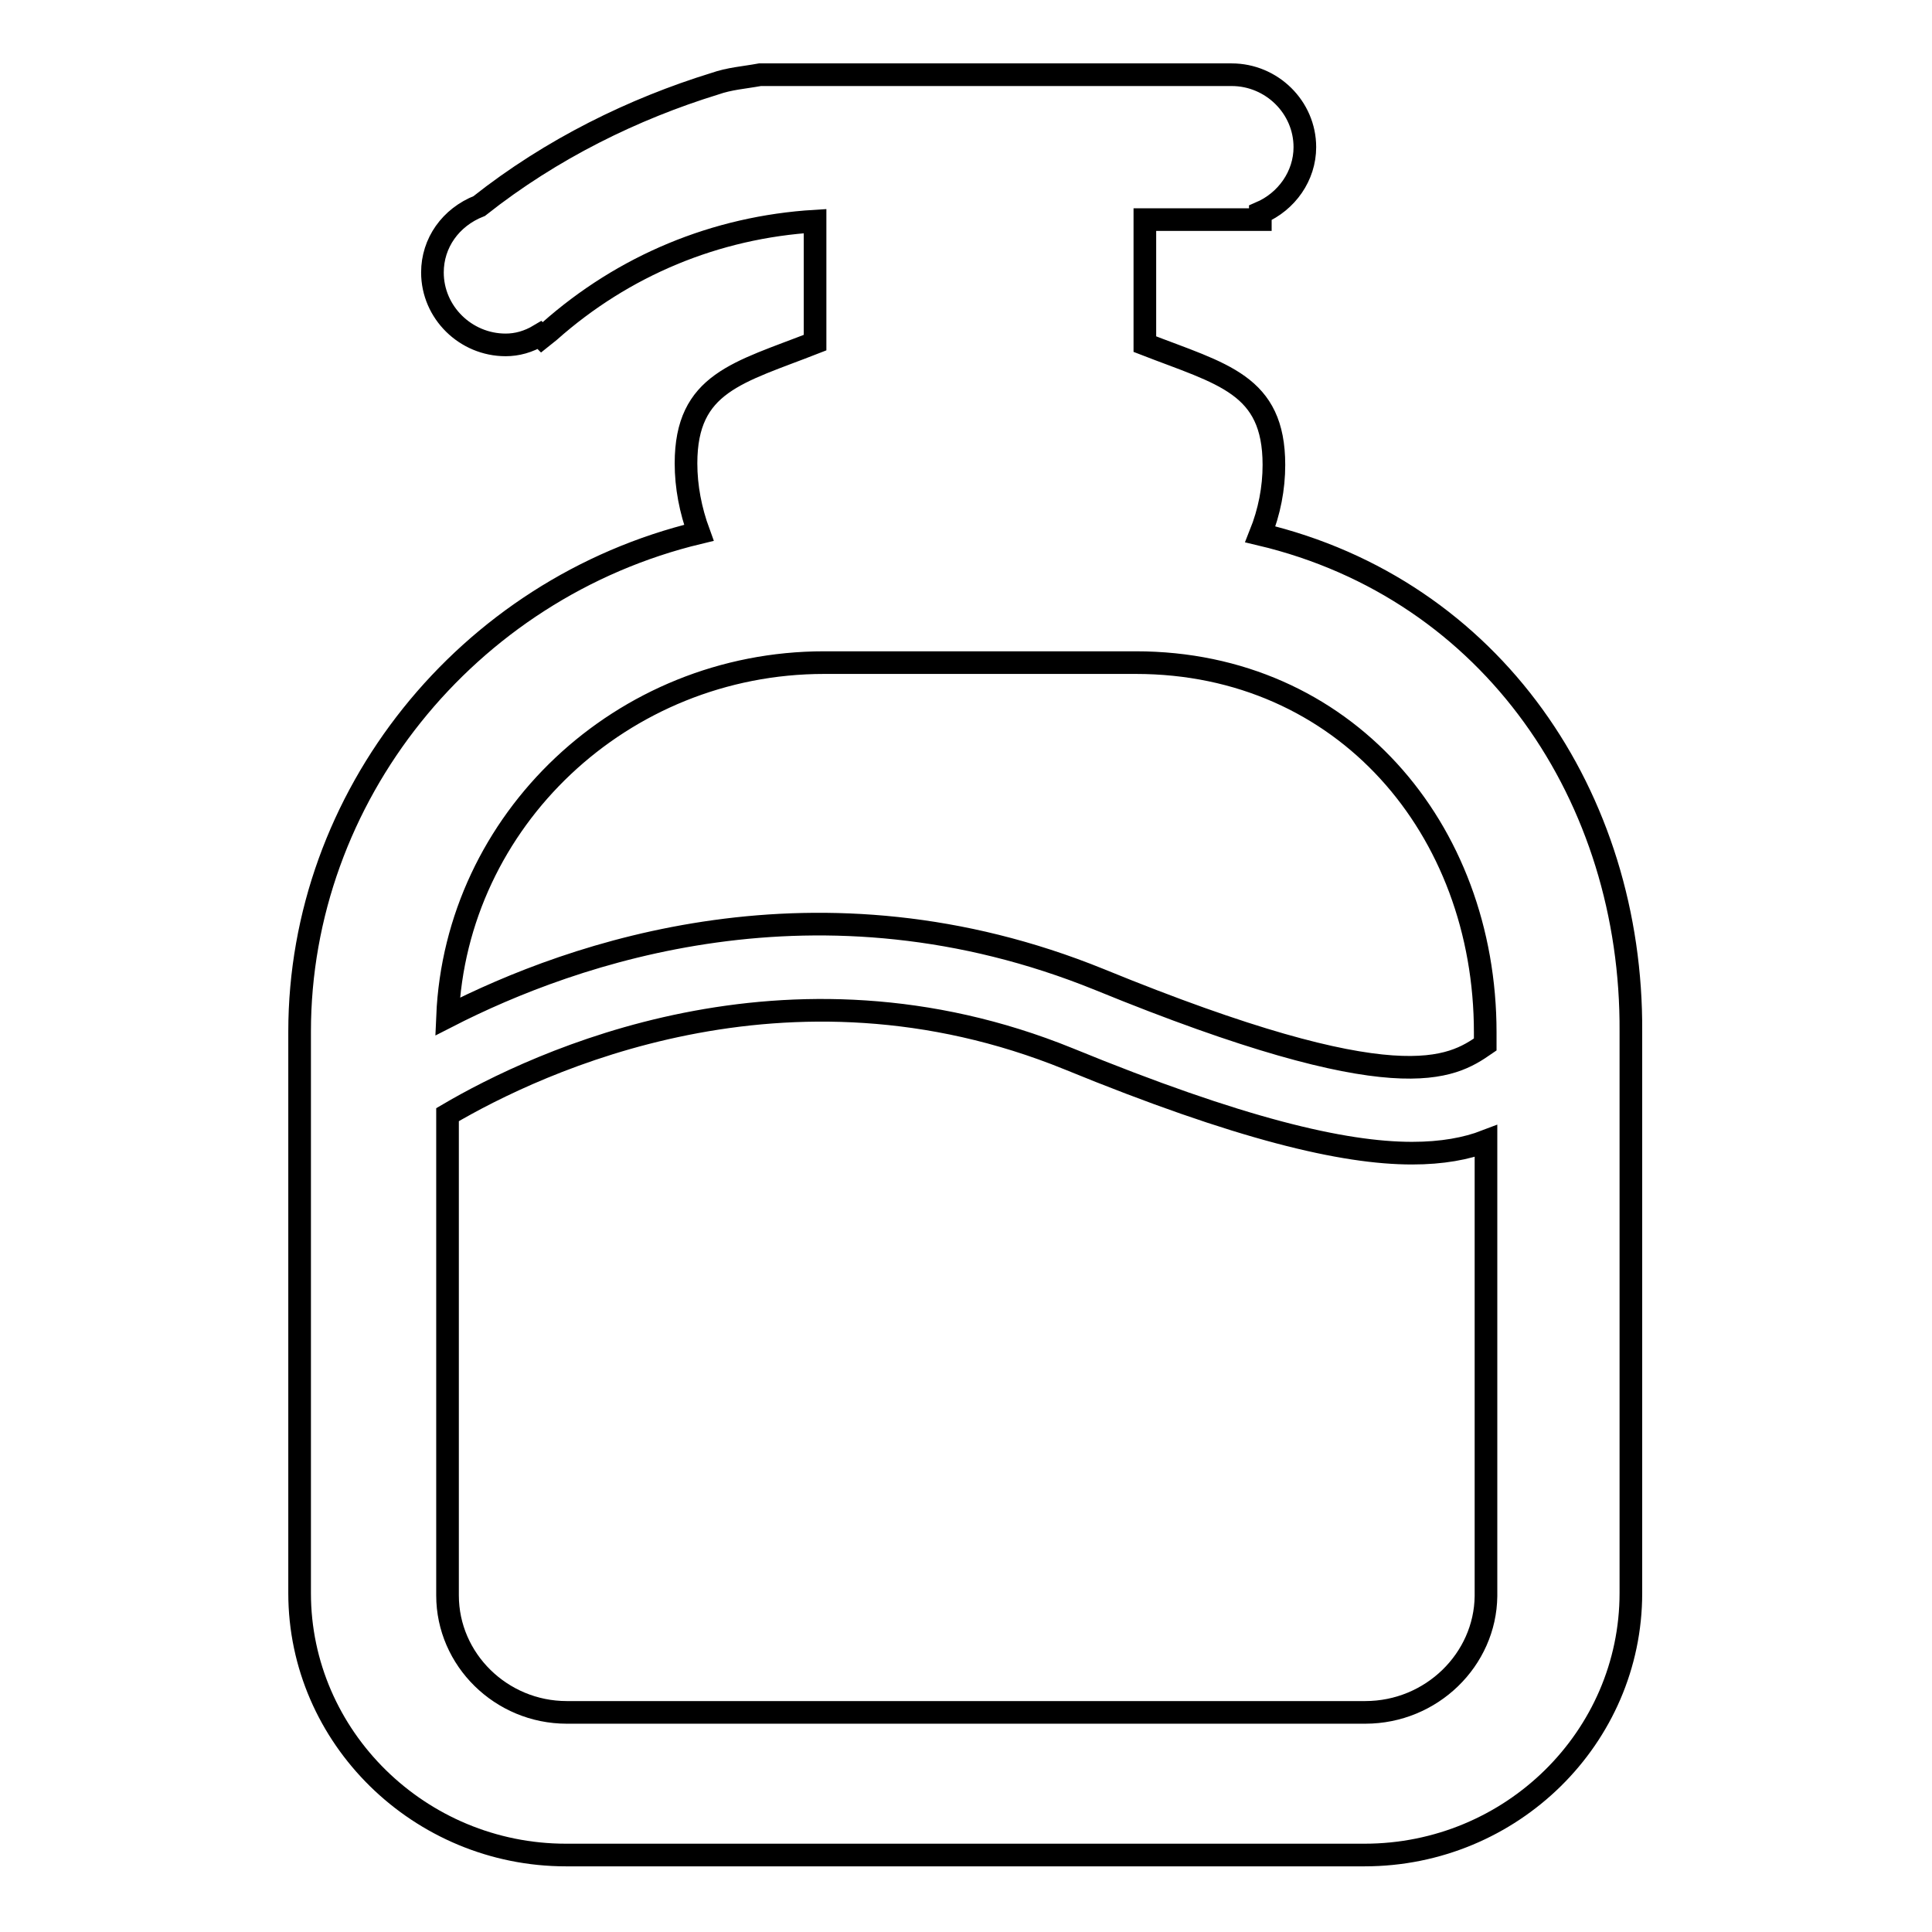
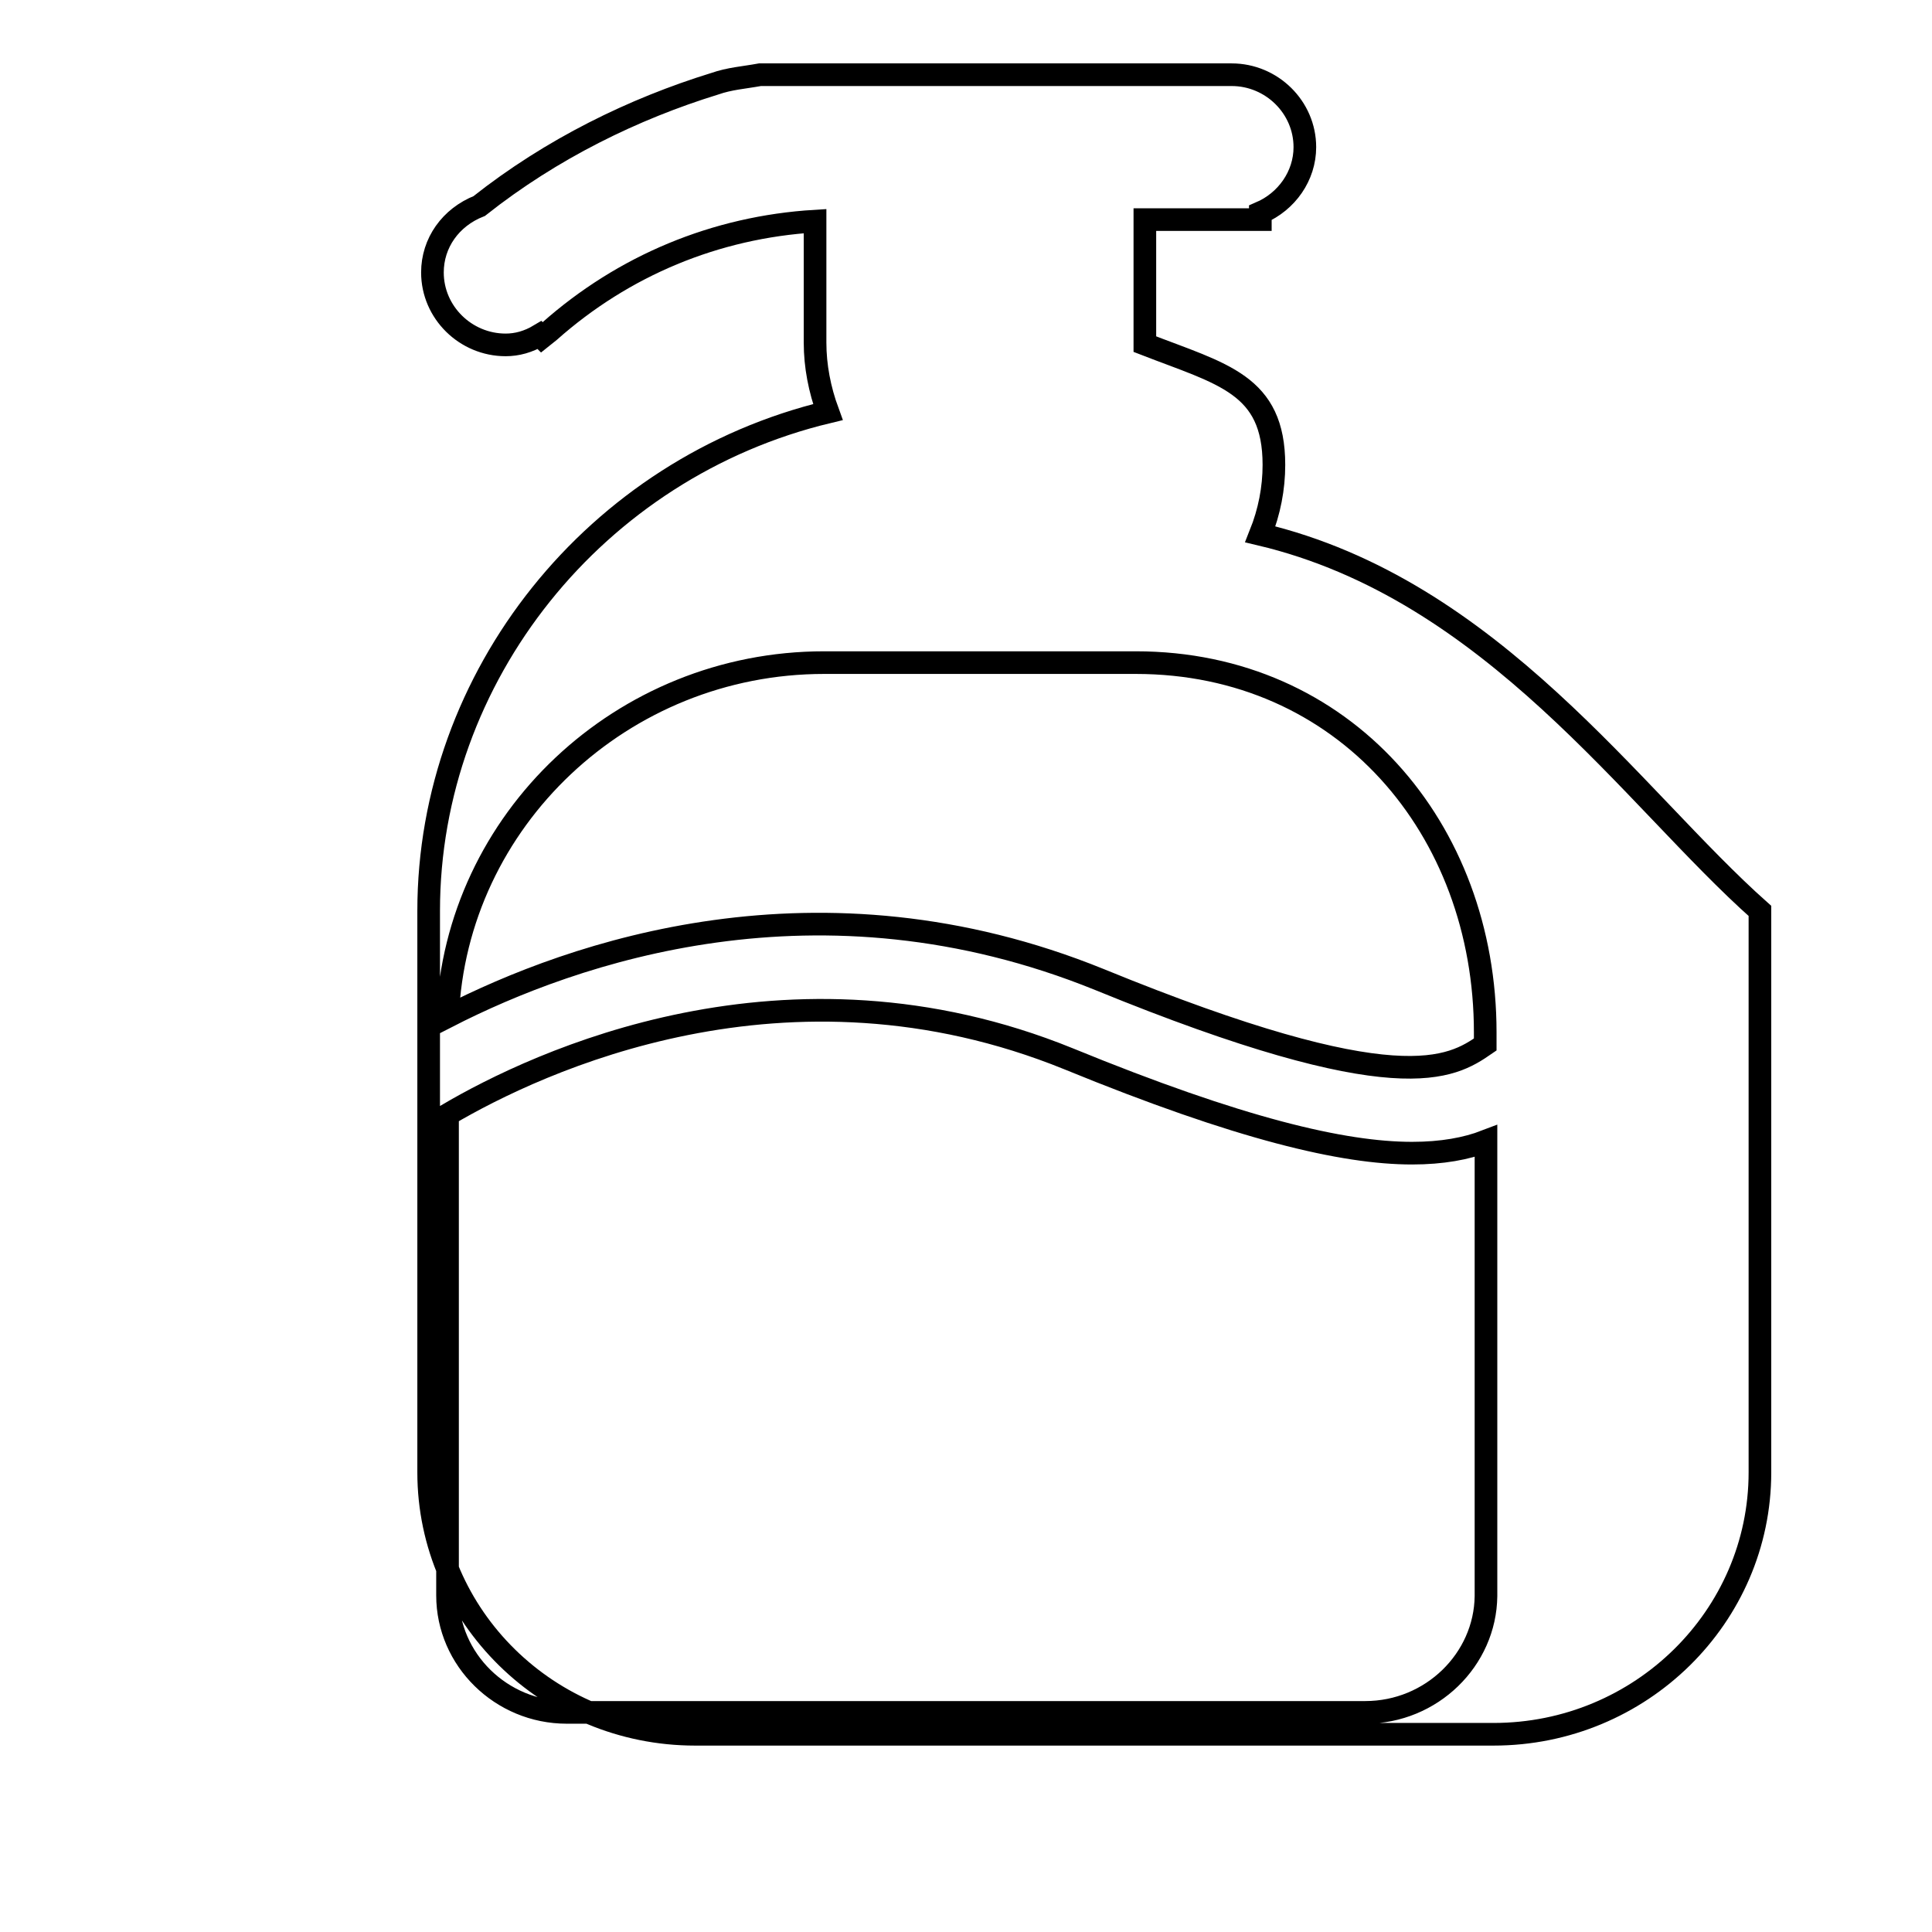
<svg xmlns="http://www.w3.org/2000/svg" version="1.1" x="0px" y="0px" viewBox="0 0 256 256" enable-background="new 0 0 256 256" xml:space="preserve">
  <g>
-     <path stroke-width="3" fill-opacity="0" stroke="#000000" d="M167,70.8c1.2-3,1.8-6.1,1.8-9.2c0-10.7-6.8-12-17.1-16V29.1H167v-0.9c3.5-1.5,5.9-4.9,5.9-8.7 c0-5.3-4.4-9.6-9.7-9.6h-62.5c-2.2,0.4-4,0.5-6,1.2c-10.7,3.3-21.6,8.6-31.2,16.2c-3.8,1.5-6.2,4.9-6.2,8.8c0,5.3,4.4,9.6,9.7,9.6 c1.5,0,3-0.4,4.5-1.3l0.3,0.3l1-0.8c9.8-8.7,22-13.8,35.2-14.6v16.1c-10.2,4-17.1,5.3-17.1,16c0,3.1,0.6,6.2,1.7,9.2 c-30.8,7.4-52.9,35-52.9,66.1v74.4c0,19.1,15.9,34.7,35.3,34.7h105.8c19.5,0,35.3-15.6,35.3-34.7v-74.4 C216.3,105.7,197.8,78.1,167,70.8z M109.2,87.8h41.3c27.6,0,46.3,22,46.3,49v1.6c-4.5,3.1-11.5,7.6-51.1-8.6 c-37.2-15.1-69.8-3.6-86.4,4.9C60.4,108.7,82.4,87.8,109.2,87.8z M180.9,226.9H75.1c-8.7,0-15.8-7-15.8-15.5v-63.7 c11.9-7,44.9-22.6,82.3-7.4c22.7,9.3,36.4,12.5,45.5,12.5c4,0,7.2-0.6,9.8-1.6v60.3C196.8,219.9,189.7,226.9,180.9,226.9z" />
+     <path stroke-width="3" fill-opacity="0" stroke="#000000" d="M167,70.8c1.2-3,1.8-6.1,1.8-9.2c0-10.7-6.8-12-17.1-16V29.1H167v-0.9c3.5-1.5,5.9-4.9,5.9-8.7 c0-5.3-4.4-9.6-9.7-9.6h-62.5c-2.2,0.4-4,0.5-6,1.2c-10.7,3.3-21.6,8.6-31.2,16.2c-3.8,1.5-6.2,4.9-6.2,8.8c0,5.3,4.4,9.6,9.7,9.6 c1.5,0,3-0.4,4.5-1.3l0.3,0.3l1-0.8c9.8-8.7,22-13.8,35.2-14.6v16.1c0,3.1,0.6,6.2,1.7,9.2 c-30.8,7.4-52.9,35-52.9,66.1v74.4c0,19.1,15.9,34.7,35.3,34.7h105.8c19.5,0,35.3-15.6,35.3-34.7v-74.4 C216.3,105.7,197.8,78.1,167,70.8z M109.2,87.8h41.3c27.6,0,46.3,22,46.3,49v1.6c-4.5,3.1-11.5,7.6-51.1-8.6 c-37.2-15.1-69.8-3.6-86.4,4.9C60.4,108.7,82.4,87.8,109.2,87.8z M180.9,226.9H75.1c-8.7,0-15.8-7-15.8-15.5v-63.7 c11.9-7,44.9-22.6,82.3-7.4c22.7,9.3,36.4,12.5,45.5,12.5c4,0,7.2-0.6,9.8-1.6v60.3C196.8,219.9,189.7,226.9,180.9,226.9z" />
  </g>
</svg>